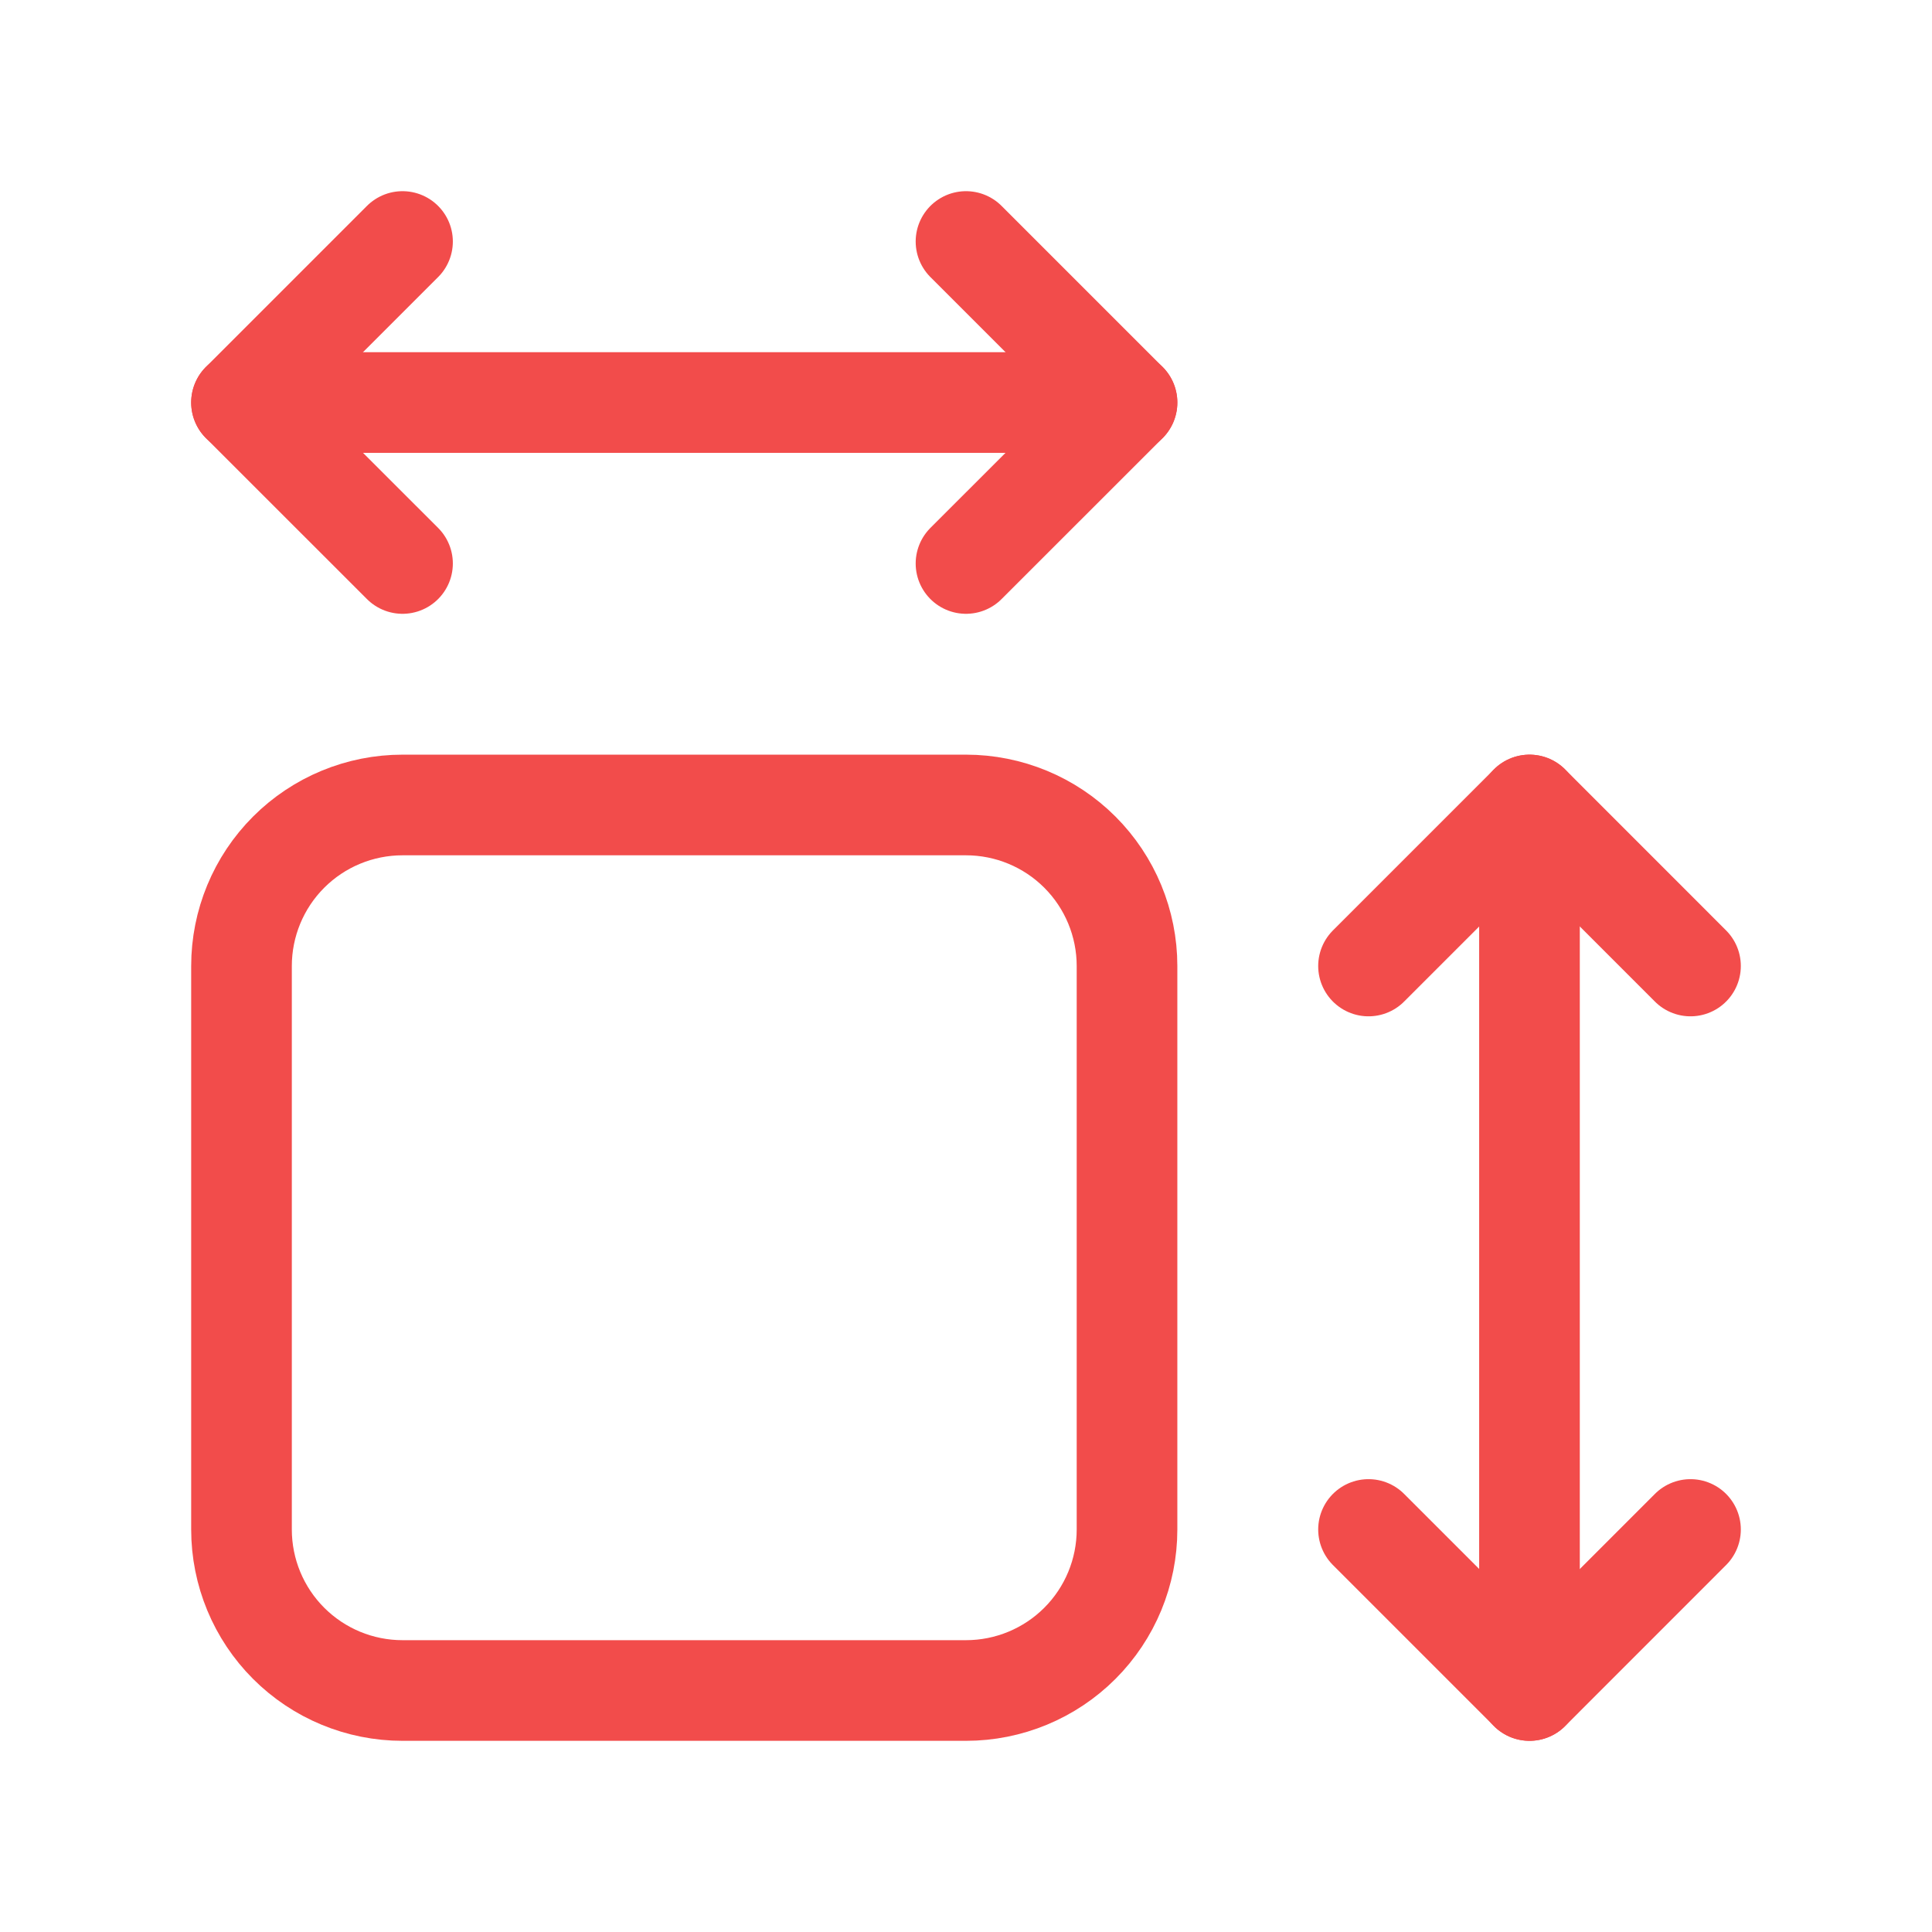
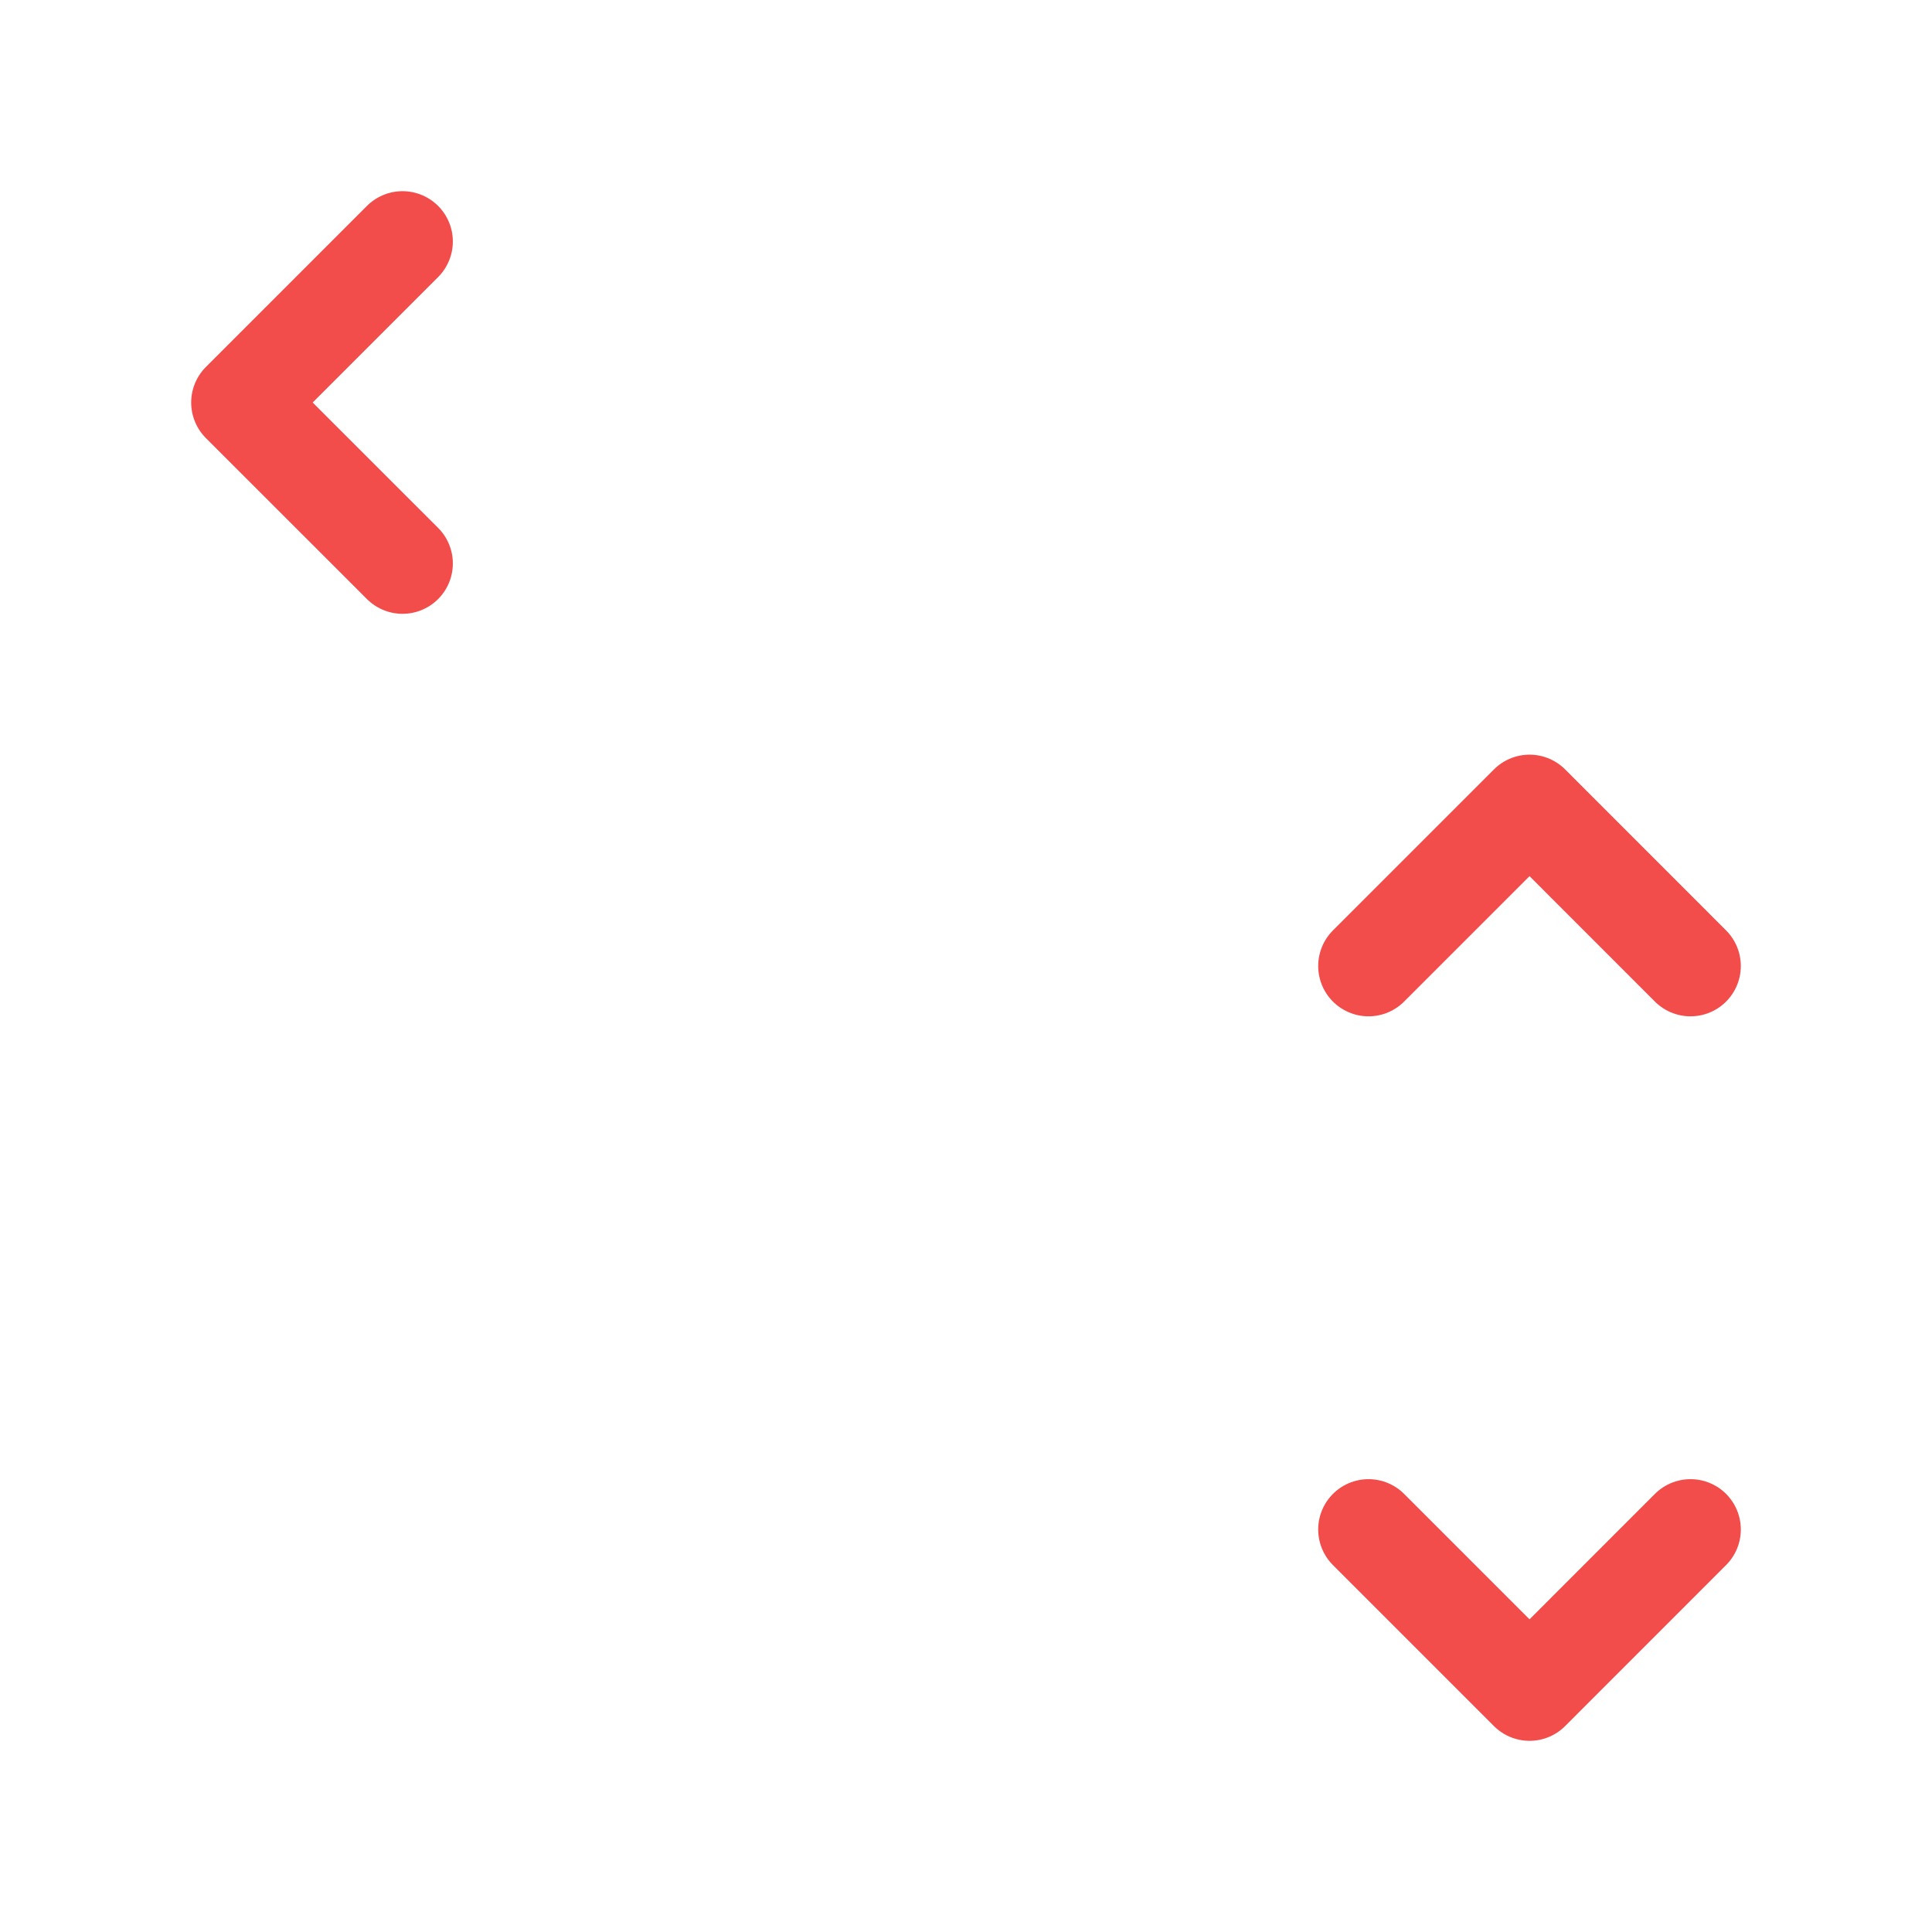
<svg xmlns="http://www.w3.org/2000/svg" width="32" height="32" viewBox="0 0 32 32" fill="none">
  <g clip-path="url(#clip0_67_5361)">
-     <path d="M4 6.667H18.667" stroke="#F24C4B" stroke-width="1.667" stroke-linecap="round" stroke-linejoin="round" />
-     <path d="M16 9.333L18.667 6.667L16 4" stroke="#F24C4B" stroke-width="1.667" stroke-linecap="round" stroke-linejoin="round" />
    <path d="M6.667 4L4 6.667L6.667 9.333" stroke="#F24C4B" stroke-width="1.667" stroke-linecap="round" stroke-linejoin="round" />
-     <path d="M25.333 13.333V28" stroke="#F24C4B" stroke-width="1.667" stroke-linecap="round" stroke-linejoin="round" />
    <path d="M22.667 25.333L25.334 28L28 25.333" stroke="#F24C4B" stroke-width="1.667" stroke-linecap="round" stroke-linejoin="round" />
    <path d="M28 16L25.334 13.333L22.667 16" stroke="#F24C4B" stroke-width="1.667" stroke-linecap="round" stroke-linejoin="round" />
-     <path d="M4 16C4 15.293 4.281 14.614 4.781 14.114C5.281 13.614 5.959 13.333 6.667 13.333H16C16.707 13.333 17.386 13.614 17.886 14.114C18.386 14.614 18.667 15.293 18.667 16V25.333C18.667 26.041 18.386 26.719 17.886 27.219C17.386 27.719 16.707 28 16 28H6.667C5.959 28 5.281 27.719 4.781 27.219C4.281 26.719 4 26.041 4 25.333V16Z" stroke="#F24C4B" stroke-width="1.667" stroke-linecap="round" stroke-linejoin="round" />
  </g>
  <defs>
    <clipPath id="clip0_67_5361">
      <rect width="32" height="32" fill="white" />
    </clipPath>
  </defs>
</svg>